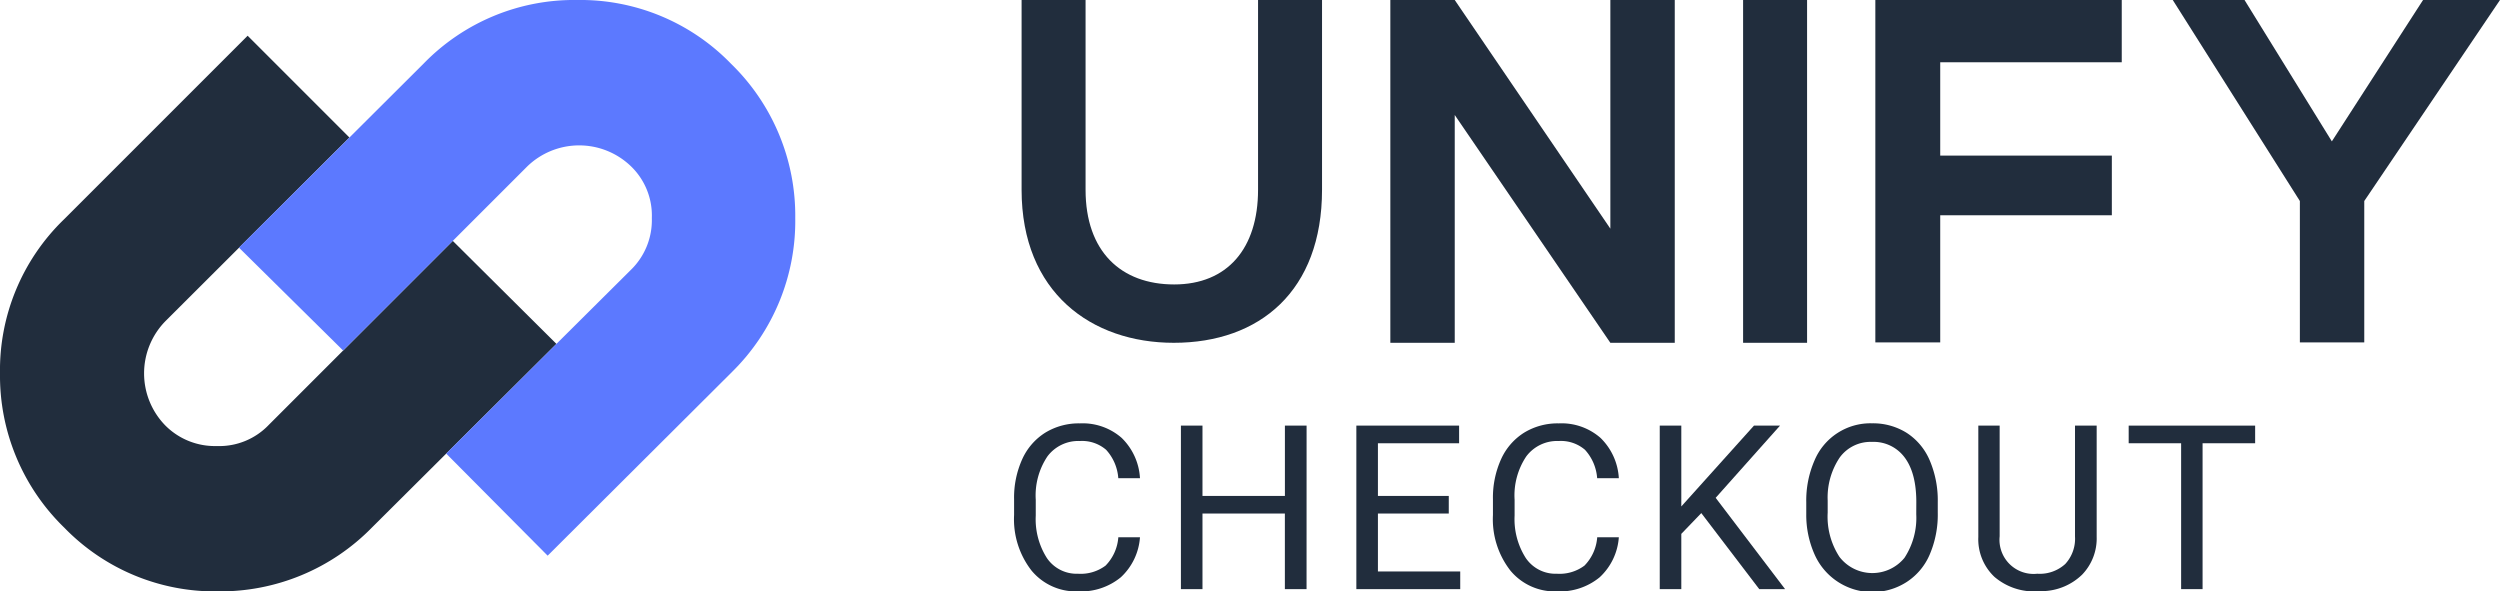
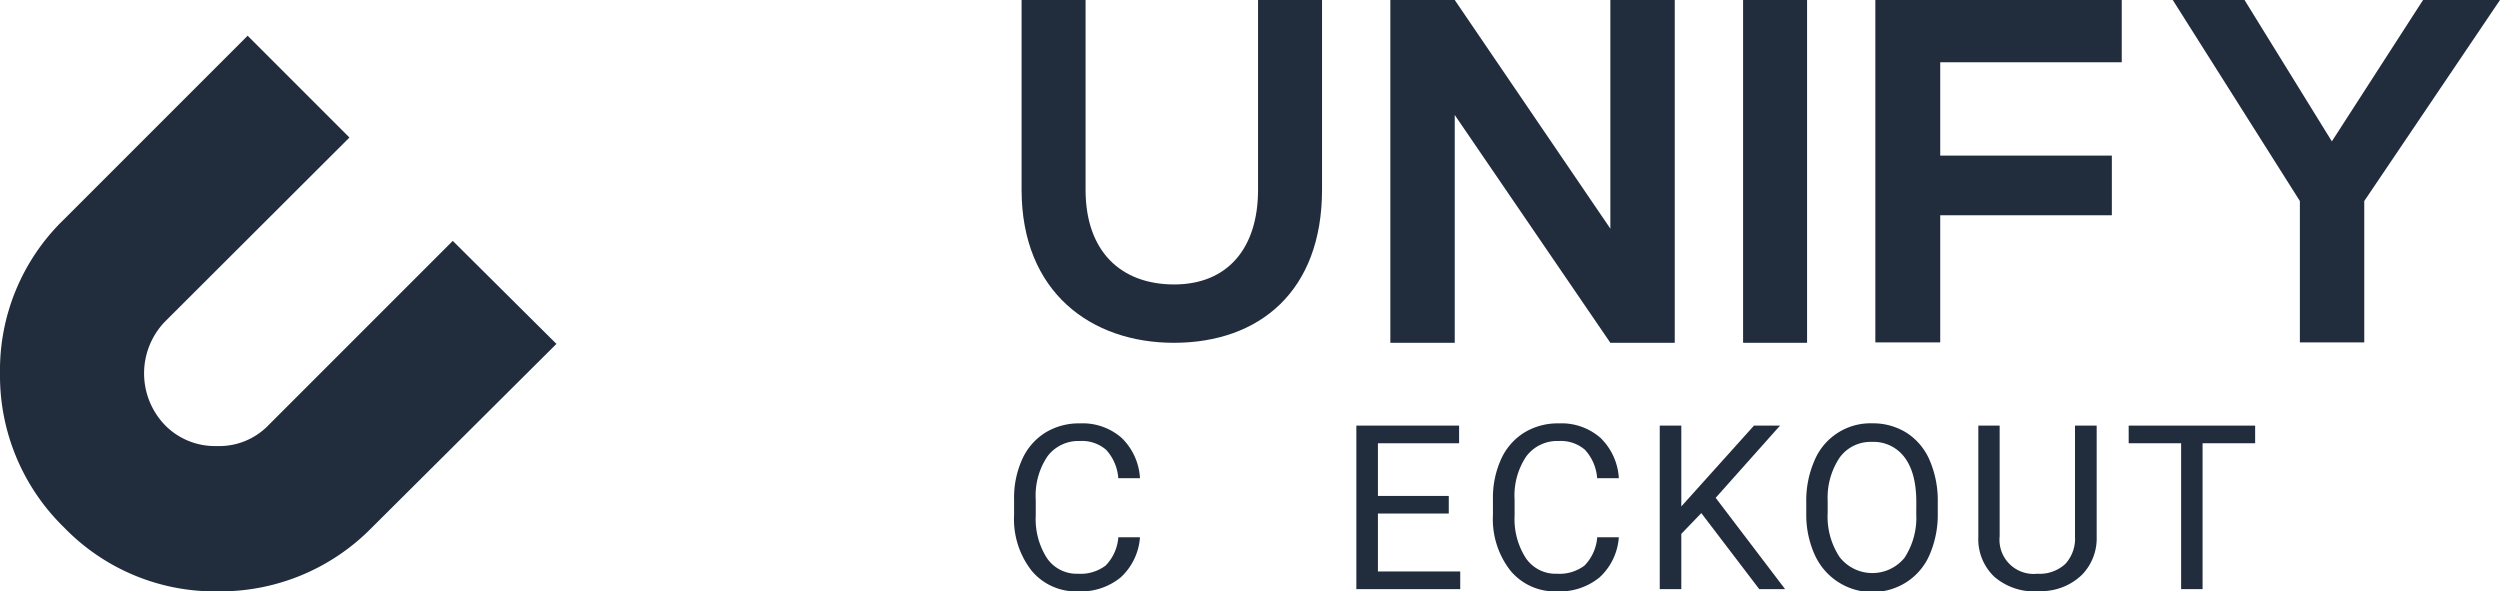
<svg xmlns="http://www.w3.org/2000/svg" viewBox="0 0 380.464 90.004">
  <g>
    <path d="M84.682,52.336,56.574,80.311A32.311,32.311,0,0,1,33.183,90,31.928,31.928,0,0,1,9.791,80.311,32.235,32.235,0,0,1,0,56.821,31.924,31.924,0,0,1,9.693,33.429L37.685,5.438,53.178,20.931,25.157,48.893a11.346,11.346,0,0,0,0,15.856,10.63,10.63,0,0,0,7.83,3.132,10.418,10.418,0,0,0,7.928-3.23L68.906,36.659Z" fill="#212d3d" />
-     <path d="M121.026,33.183a32.217,32.217,0,0,1-9.592,23.391L83.345,84.566,67.9,69.024,95.97,41.11a10.556,10.556,0,0,0,3.23-7.927,10.408,10.408,0,0,0-3.23-7.928,11.353,11.353,0,0,0-15.757.1L52.221,53.345,36.366,37.685,64.455,9.693A31.922,31.922,0,0,1,87.847,0a31.924,31.924,0,0,1,23.392,9.689A32.237,32.237,0,0,1,121.026,33.183Z" fill="#5c79ff" />
    <path d="M201.194,0v28.88c0,15.394-9.474,23.289-22.565,23.289-12.5,0-23.158-7.631-23.158-23.289V0h9.737v28.88c0,9.408,5.4,14.408,13.486,14.408s12.763-5.461,12.763-14.408V0Z" fill="#212d3d" />
    <path d="M245.074,0h9.8V52.171h-9.8L221.39,17.5v34.67h-9.8V0h9.8l23.684,34.8Z" fill="#212d3d" />
    <path d="M265.274,52.105V0h9.737V52.171h-9.737Z" fill="#212d3d" />
    <path d="M285.4,52.105V0h37.5V9.475H295.274v14.21h26.118v9.079H295.274V52.105Z" fill="#212d3d" />
    <path d="M354.874,21.514,368.754,0h11.71L359.807,30.593V52.105h-9.8V30.593L330.663,0h10.921Z" fill="#212d3d" />
    <g>
      <path d="M173.488,81.76a9.162,9.162,0,0,1-2.914,6.093A9.555,9.555,0,0,1,164.054,90a8.766,8.766,0,0,1-7.066-3.162,12.715,12.715,0,0,1-2.658-8.459V75.983a14.181,14.181,0,0,1,1.239-6.1,9.248,9.248,0,0,1,3.513-4.041,9.763,9.763,0,0,1,5.263-1.41,9,9,0,0,1,6.358,2.213,9.273,9.273,0,0,1,2.785,6.127h-3.3a7.145,7.145,0,0,0-1.854-4.32,5.61,5.61,0,0,0-3.99-1.337,5.868,5.868,0,0,0-4.93,2.327,10.672,10.672,0,0,0-1.787,6.619v2.411a10.986,10.986,0,0,0,1.692,6.449,5.469,5.469,0,0,0,4.734,2.394,6.317,6.317,0,0,0,4.2-1.239,6.87,6.87,0,0,0,1.939-4.315Z" fill="#212d3d" />
-       <path d="M198.839,89.655h-3.3v-11.5H183v11.5h-3.282V64.773H183v10.7h12.544v-10.7h3.3Z" fill="#212d3d" />
      <path d="M220.482,78.153H209.7v8.819h12.526v2.683H206.417V64.773h15.637v2.683H209.7v8.015h10.784Z" fill="#212d3d" />
      <path d="M246.363,81.76a9.166,9.166,0,0,1-2.914,6.093A9.555,9.555,0,0,1,236.929,90a8.765,8.765,0,0,1-7.066-3.162,12.71,12.71,0,0,1-2.658-8.459V75.983a14.181,14.181,0,0,1,1.238-6.1,9.248,9.248,0,0,1,3.513-4.041,9.763,9.763,0,0,1,5.263-1.41,8.993,8.993,0,0,1,6.358,2.213,9.274,9.274,0,0,1,2.786,6.127h-3.3a7.151,7.151,0,0,0-1.854-4.32,5.614,5.614,0,0,0-3.991-1.337,5.87,5.87,0,0,0-4.93,2.327A10.672,10.672,0,0,0,230.5,76.06v2.411A10.979,10.979,0,0,0,232.2,84.92a5.466,5.466,0,0,0,4.734,2.394,6.319,6.319,0,0,0,4.2-1.239,6.875,6.875,0,0,0,1.939-4.315Z" fill="#212d3d" />
      <path d="M258.913,78.085l-3.042,3.162v8.408h-3.282V64.773h3.282v12.3l11.057-12.3h3.965L261.1,75.761l10.563,13.894h-3.932Z" fill="#212d3d" />
      <path d="M294.9,78.017a15.4,15.4,0,0,1-1.23,6.383,9.323,9.323,0,0,1-3.487,4.162,9.623,9.623,0,0,1-14.006-4.127,14.783,14.783,0,0,1-1.29-6.2v-1.8a15.219,15.219,0,0,1,1.247-6.339,9.228,9.228,0,0,1,8.75-5.674,9.643,9.643,0,0,1,5.273,1.444,9.309,9.309,0,0,1,3.513,4.187,15.474,15.474,0,0,1,1.23,6.382Zm-3.265-1.606q0-4.427-1.777-6.794a5.866,5.866,0,0,0-4.974-2.366,5.8,5.8,0,0,0-4.9,2.366,10.913,10.913,0,0,0-1.837,6.572v1.828a11.172,11.172,0,0,0,1.8,6.742,6.317,6.317,0,0,0,9.886.137,11.1,11.1,0,0,0,1.794-6.639Z" fill="#212d3d" />
      <path d="M319.083,64.773V81.691a7.935,7.935,0,0,1-2.212,5.759,8.925,8.925,0,0,1-5.956,2.513l-.872.034a9.306,9.306,0,0,1-6.511-2.2,7.878,7.878,0,0,1-2.461-6.066V64.773h3.247v16.85a5.191,5.191,0,0,0,5.725,5.691,5.755,5.755,0,0,0,4.264-1.487,5.681,5.681,0,0,0,1.479-4.187V64.773Z" fill="#212d3d" />
      <path d="M343.2,67.456h-8v22.2h-3.264v-22.2h-7.981V64.773H343.2Z" fill="#212d3d" />
    </g>
  </g>
</svg>